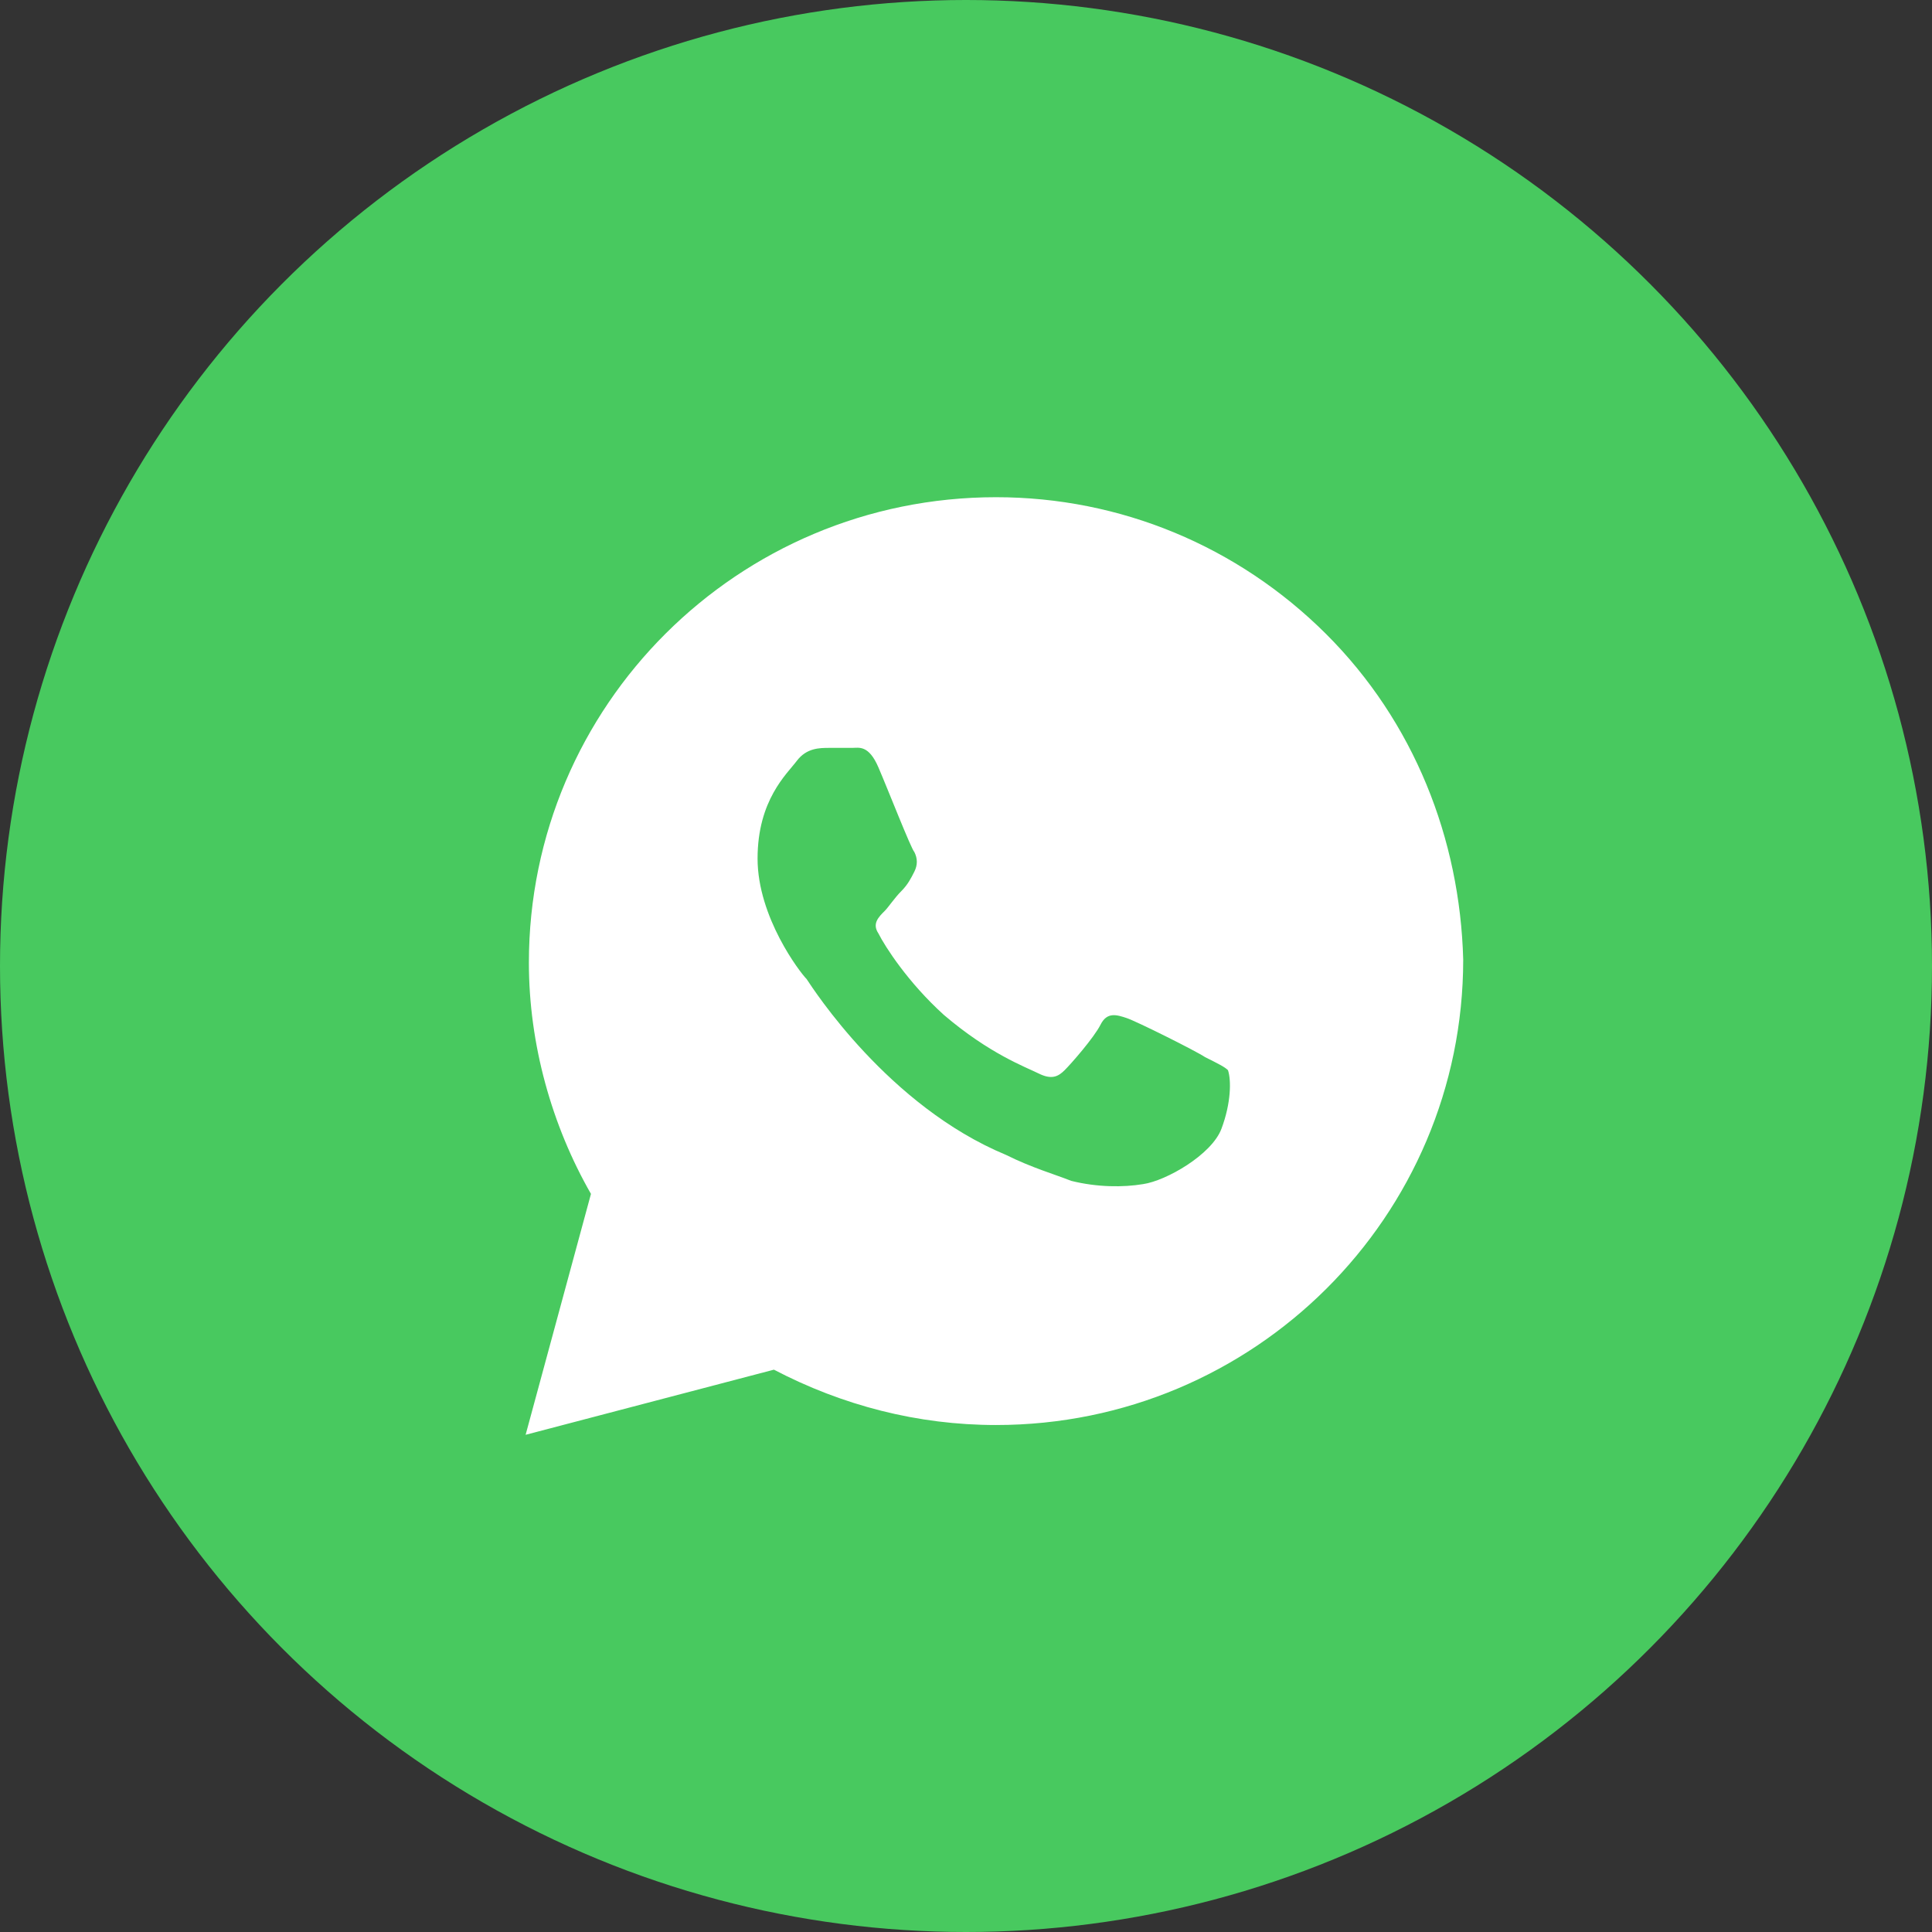
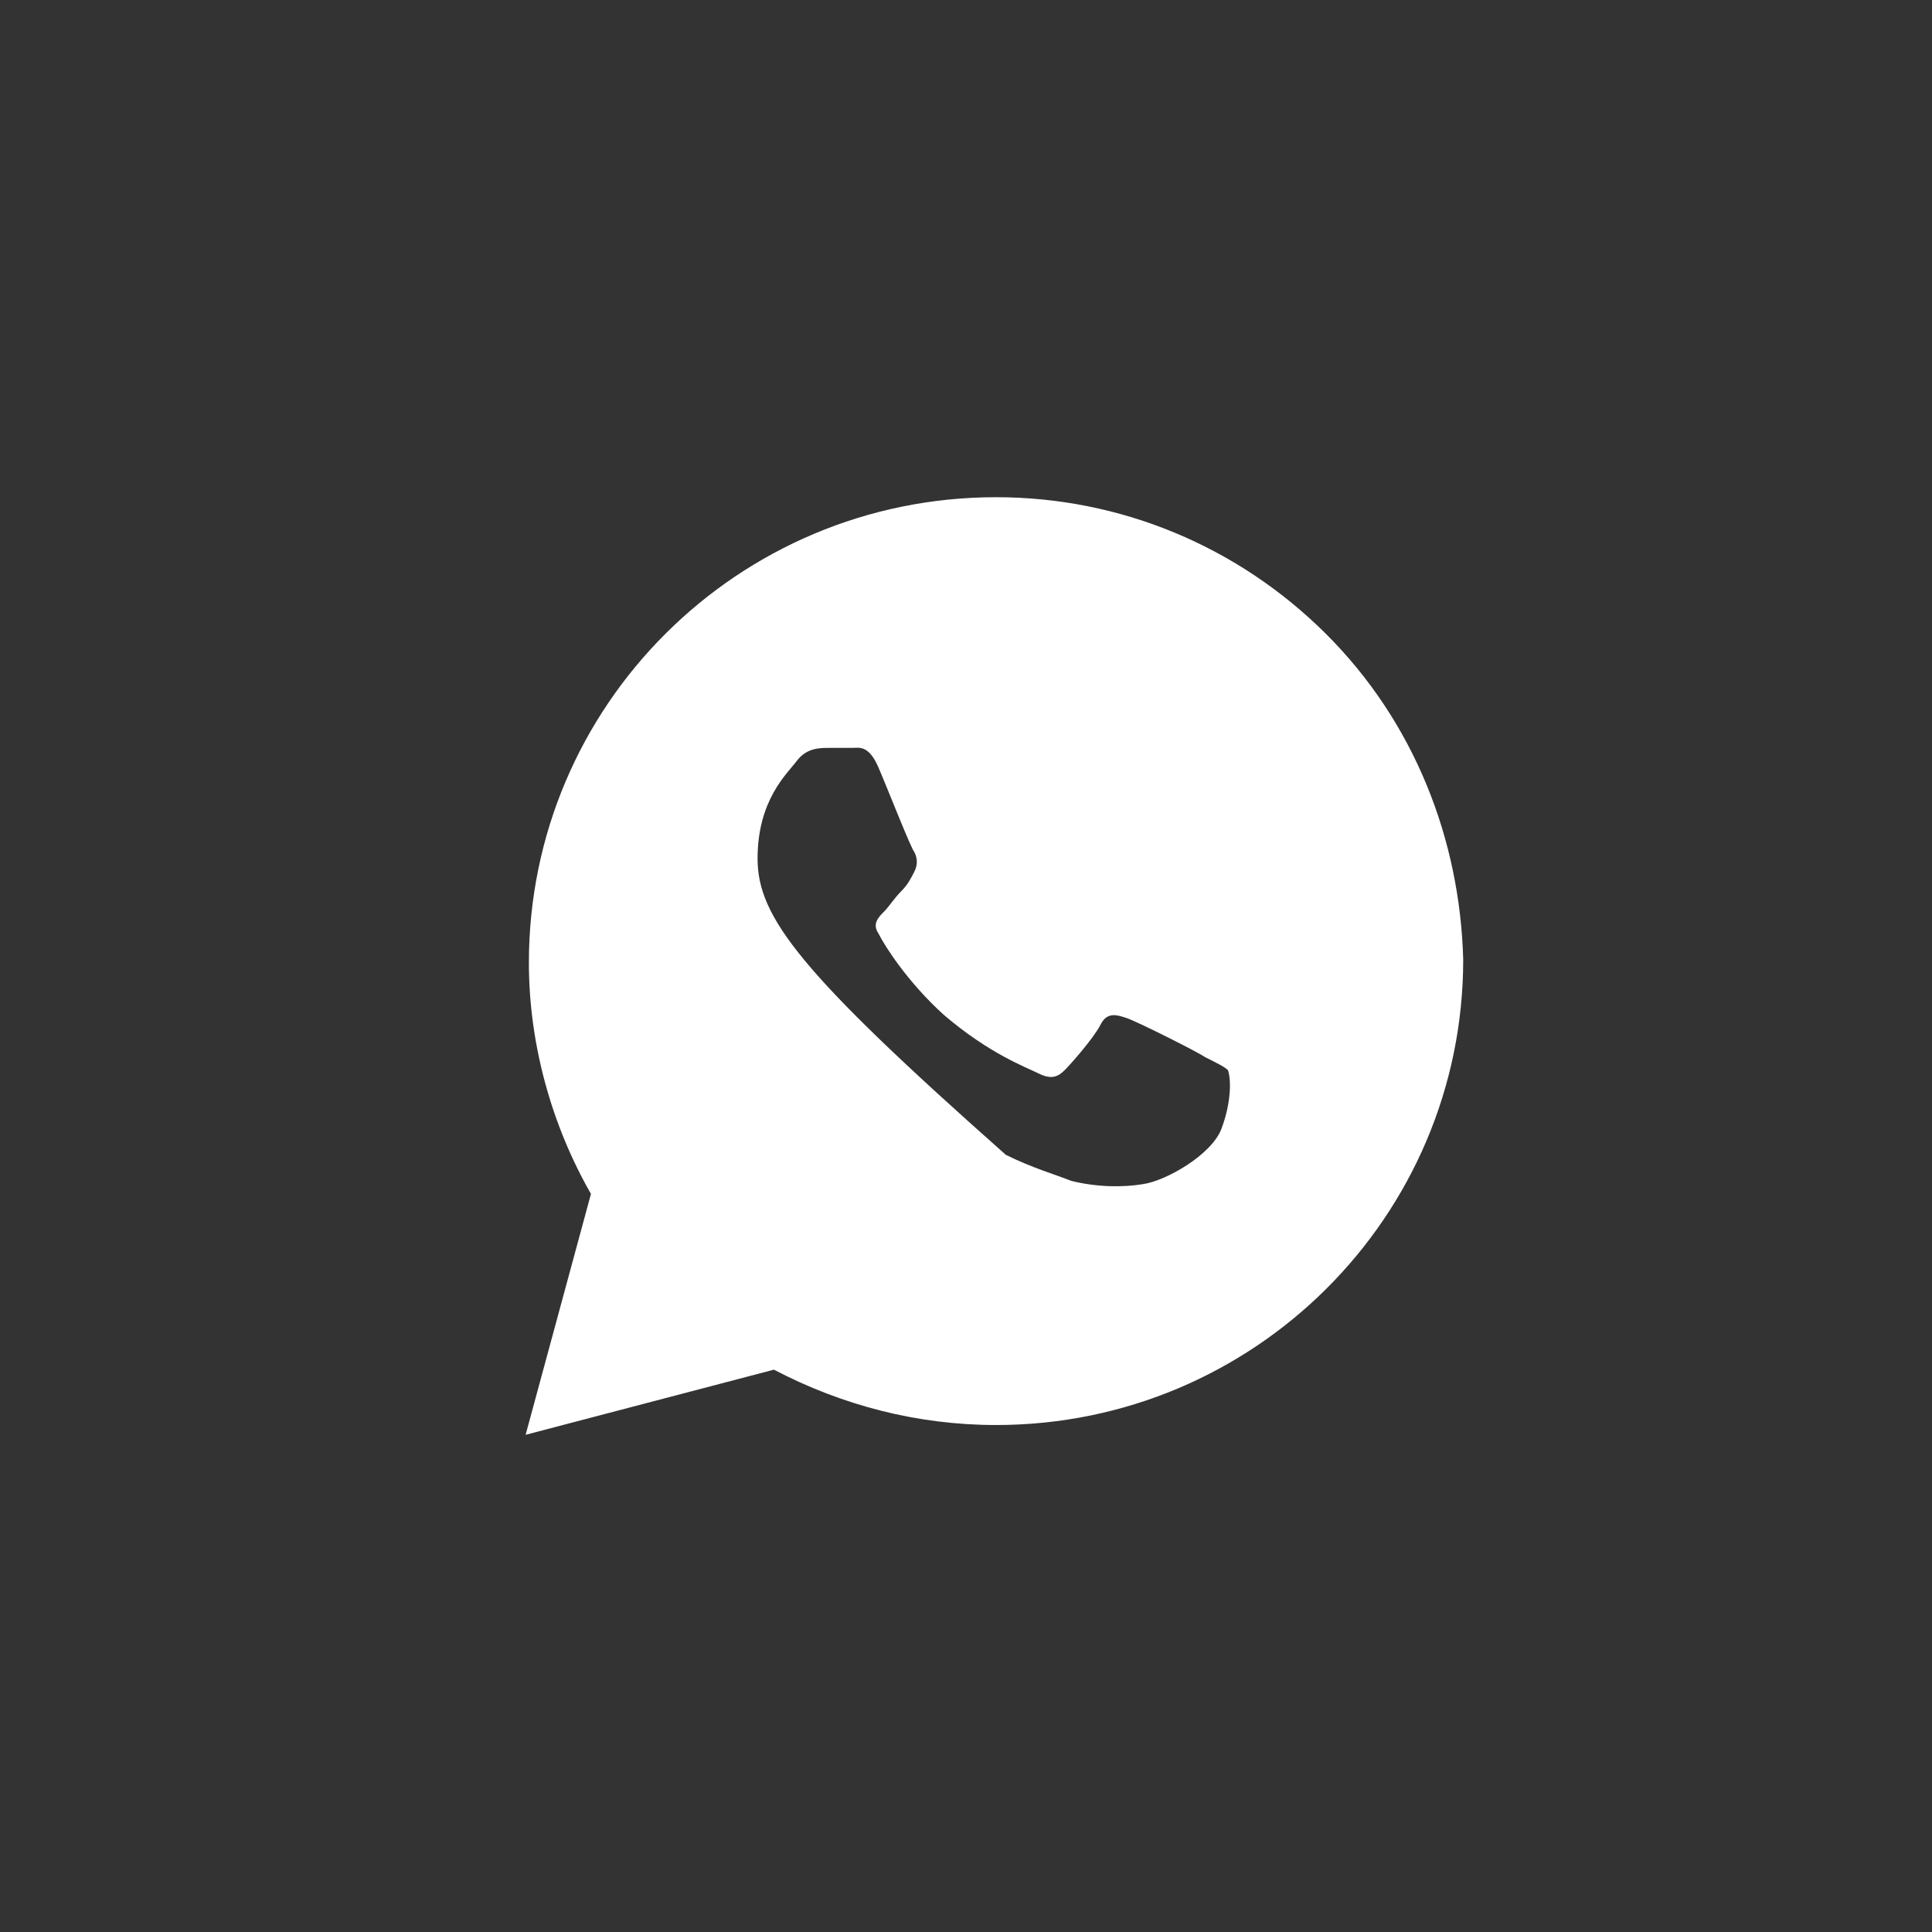
<svg xmlns="http://www.w3.org/2000/svg" width="68" height="68" viewBox="0 0 68 68" fill="none">
  <rect x="0" y="0" width="68" height="68" fill="#333333" stroke="none" />
-   <circle cx="34" cy="34" r="34" fill="#48C95F" />
-   <path d="M46.671 22.312C43.566 19.219 39.427 17.5 35.057 17.5C25.974 17.5 18.615 24.833 18.615 33.885C18.615 36.75 19.42 39.615 20.8 42.021L18.5 50.5L27.239 48.208C29.653 49.469 32.298 50.156 35.057 50.156C44.141 50.156 51.5 42.823 51.5 33.771C51.385 29.531 49.775 25.406 46.671 22.312ZM42.991 39.729C42.646 40.646 41.037 41.562 40.232 41.677C39.542 41.792 38.622 41.792 37.702 41.562C37.127 41.333 36.322 41.104 35.402 40.646C31.263 38.927 28.619 34.802 28.389 34.458C28.159 34.229 26.664 32.281 26.664 30.219C26.664 28.156 27.699 27.24 28.044 26.781C28.389 26.323 28.848 26.323 29.193 26.323C29.423 26.323 29.768 26.323 29.998 26.323C30.228 26.323 30.573 26.208 30.918 27.01C31.263 27.812 32.068 29.875 32.183 29.99C32.298 30.219 32.298 30.448 32.183 30.677C32.068 30.906 31.953 31.135 31.723 31.365C31.493 31.594 31.263 31.938 31.148 32.052C30.918 32.281 30.688 32.51 30.918 32.854C31.148 33.312 31.953 34.573 33.218 35.719C34.828 37.094 36.092 37.552 36.552 37.781C37.012 38.01 37.242 37.896 37.472 37.667C37.702 37.438 38.507 36.521 38.737 36.062C38.967 35.604 39.312 35.719 39.657 35.833C40.002 35.948 42.071 36.979 42.416 37.208C42.876 37.438 43.106 37.552 43.221 37.667C43.336 38.01 43.336 38.812 42.991 39.729Z" fill="white" />
+   <path d="M46.671 22.312C43.566 19.219 39.427 17.5 35.057 17.5C25.974 17.5 18.615 24.833 18.615 33.885C18.615 36.75 19.42 39.615 20.8 42.021L18.5 50.5L27.239 48.208C29.653 49.469 32.298 50.156 35.057 50.156C44.141 50.156 51.5 42.823 51.5 33.771C51.385 29.531 49.775 25.406 46.671 22.312ZM42.991 39.729C42.646 40.646 41.037 41.562 40.232 41.677C39.542 41.792 38.622 41.792 37.702 41.562C37.127 41.333 36.322 41.104 35.402 40.646C28.159 34.229 26.664 32.281 26.664 30.219C26.664 28.156 27.699 27.24 28.044 26.781C28.389 26.323 28.848 26.323 29.193 26.323C29.423 26.323 29.768 26.323 29.998 26.323C30.228 26.323 30.573 26.208 30.918 27.01C31.263 27.812 32.068 29.875 32.183 29.99C32.298 30.219 32.298 30.448 32.183 30.677C32.068 30.906 31.953 31.135 31.723 31.365C31.493 31.594 31.263 31.938 31.148 32.052C30.918 32.281 30.688 32.51 30.918 32.854C31.148 33.312 31.953 34.573 33.218 35.719C34.828 37.094 36.092 37.552 36.552 37.781C37.012 38.01 37.242 37.896 37.472 37.667C37.702 37.438 38.507 36.521 38.737 36.062C38.967 35.604 39.312 35.719 39.657 35.833C40.002 35.948 42.071 36.979 42.416 37.208C42.876 37.438 43.106 37.552 43.221 37.667C43.336 38.01 43.336 38.812 42.991 39.729Z" fill="white" />
</svg>